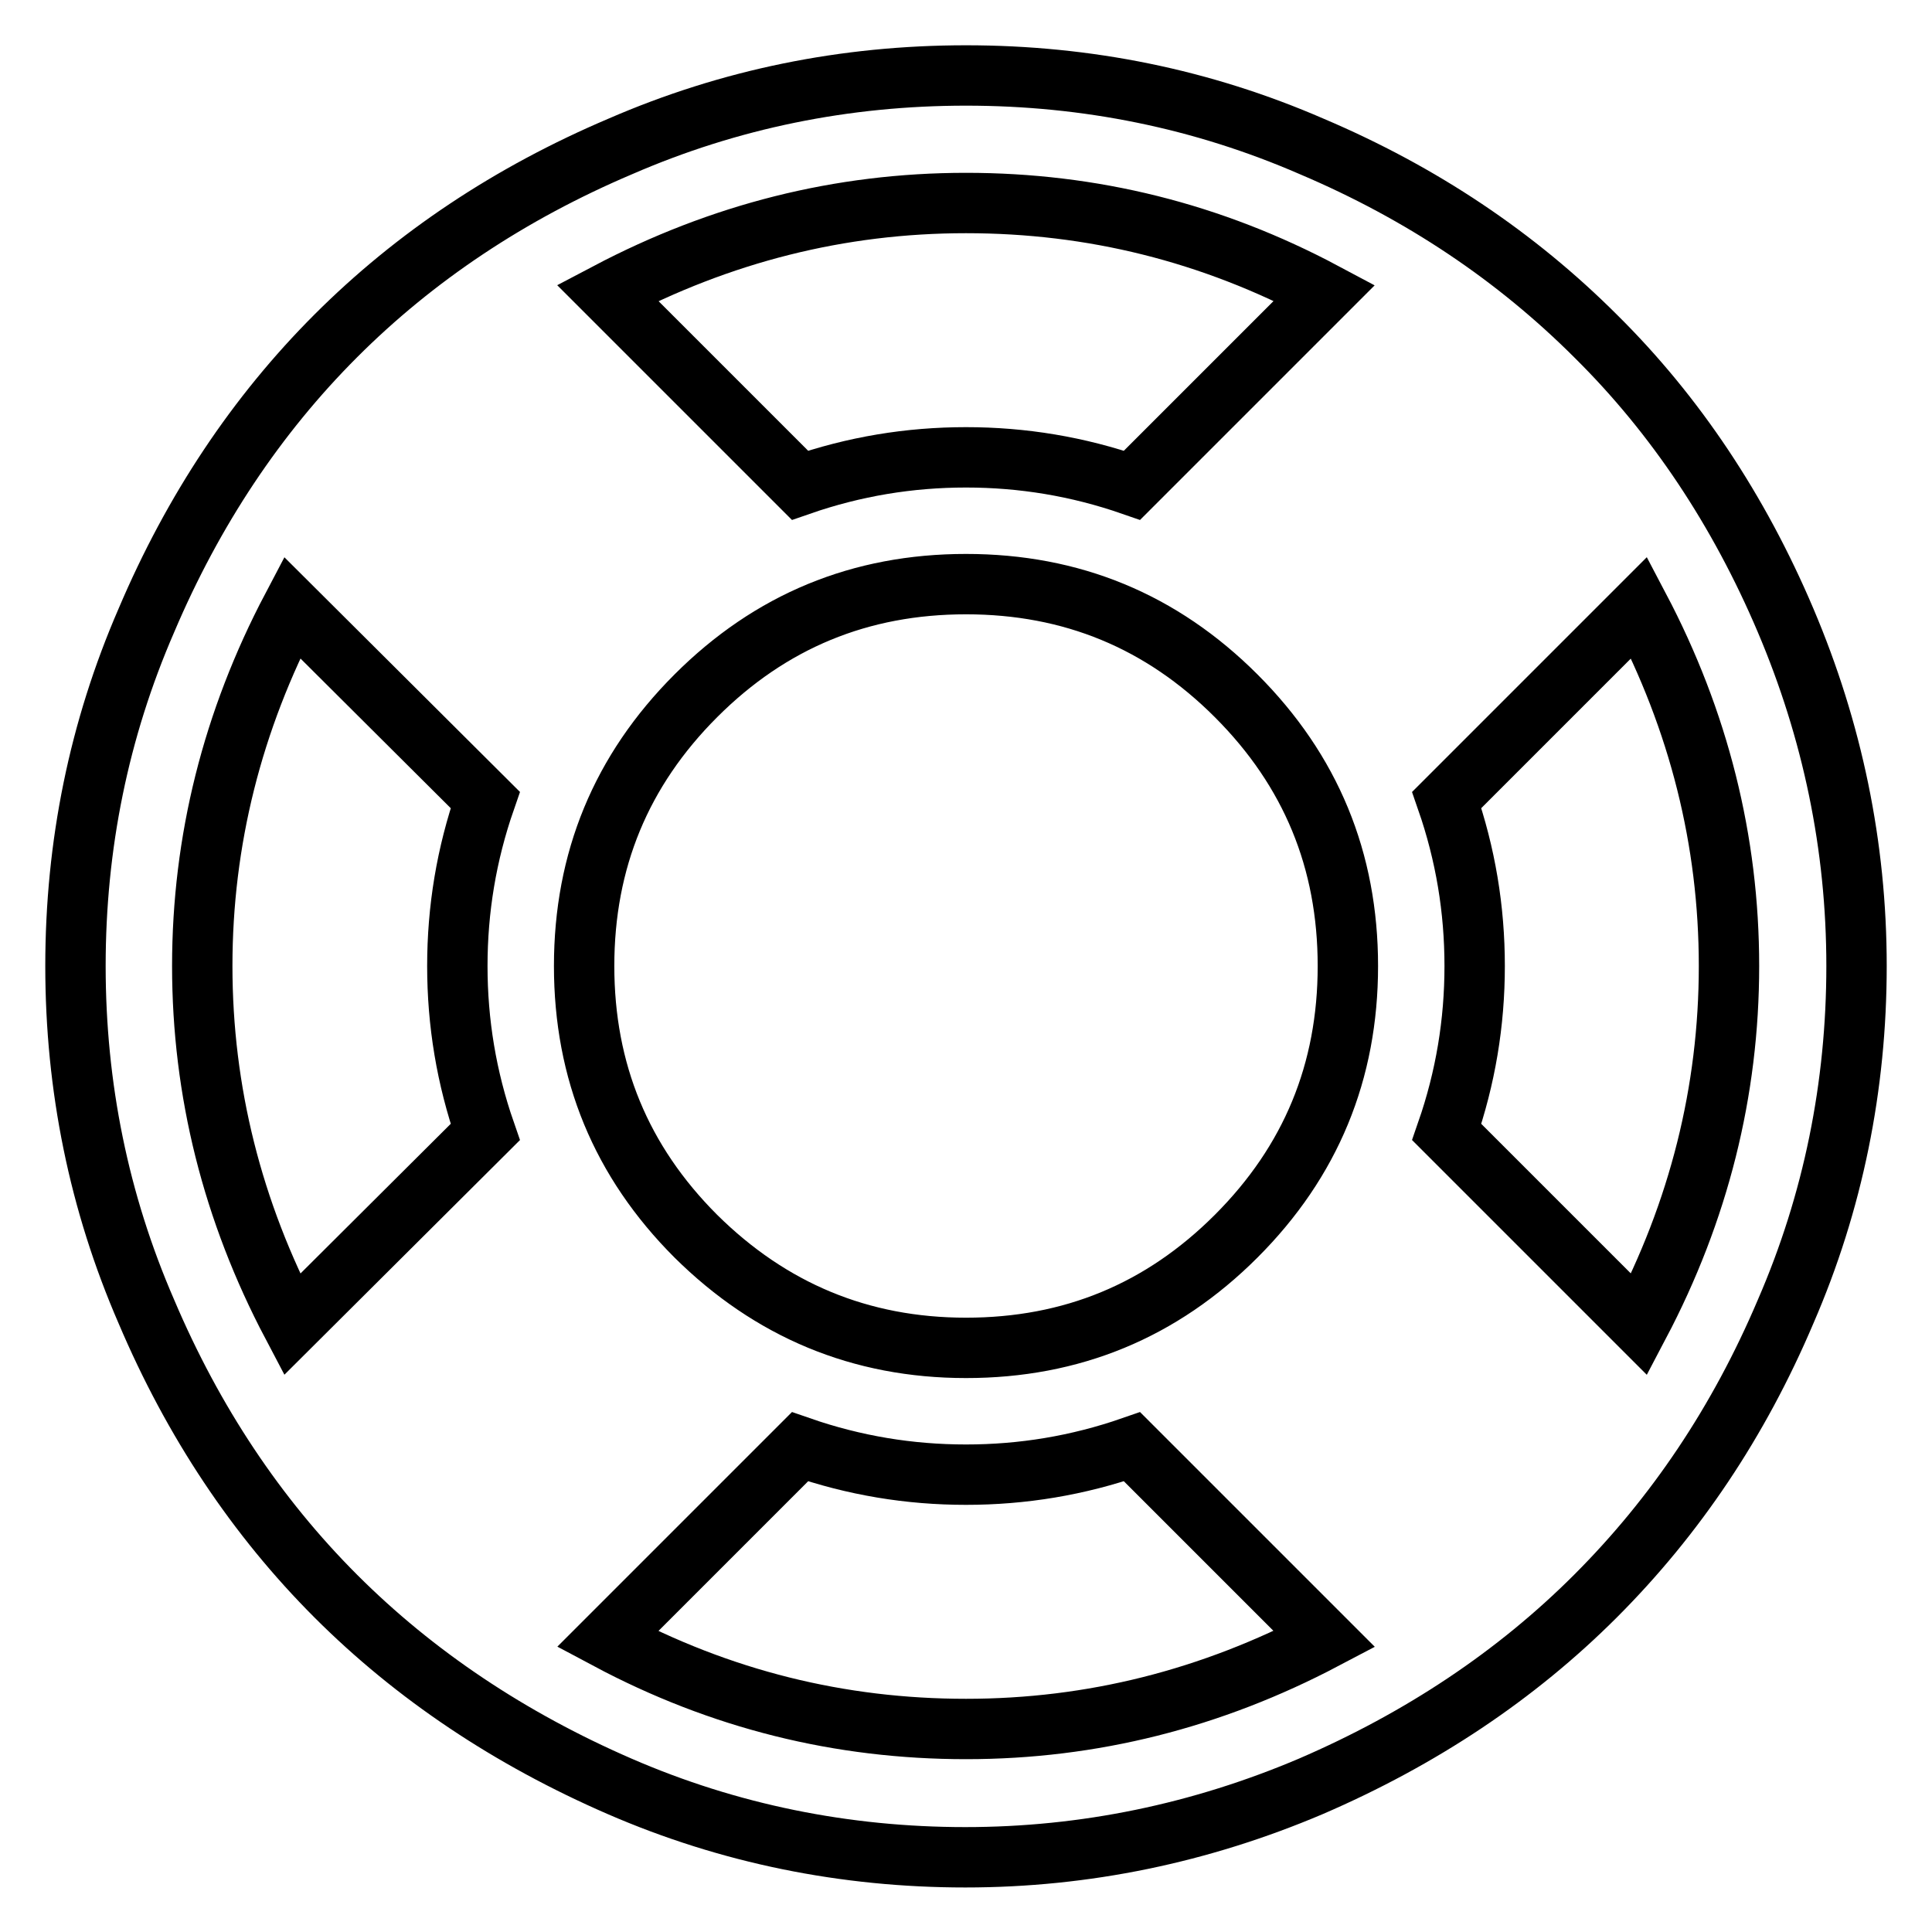
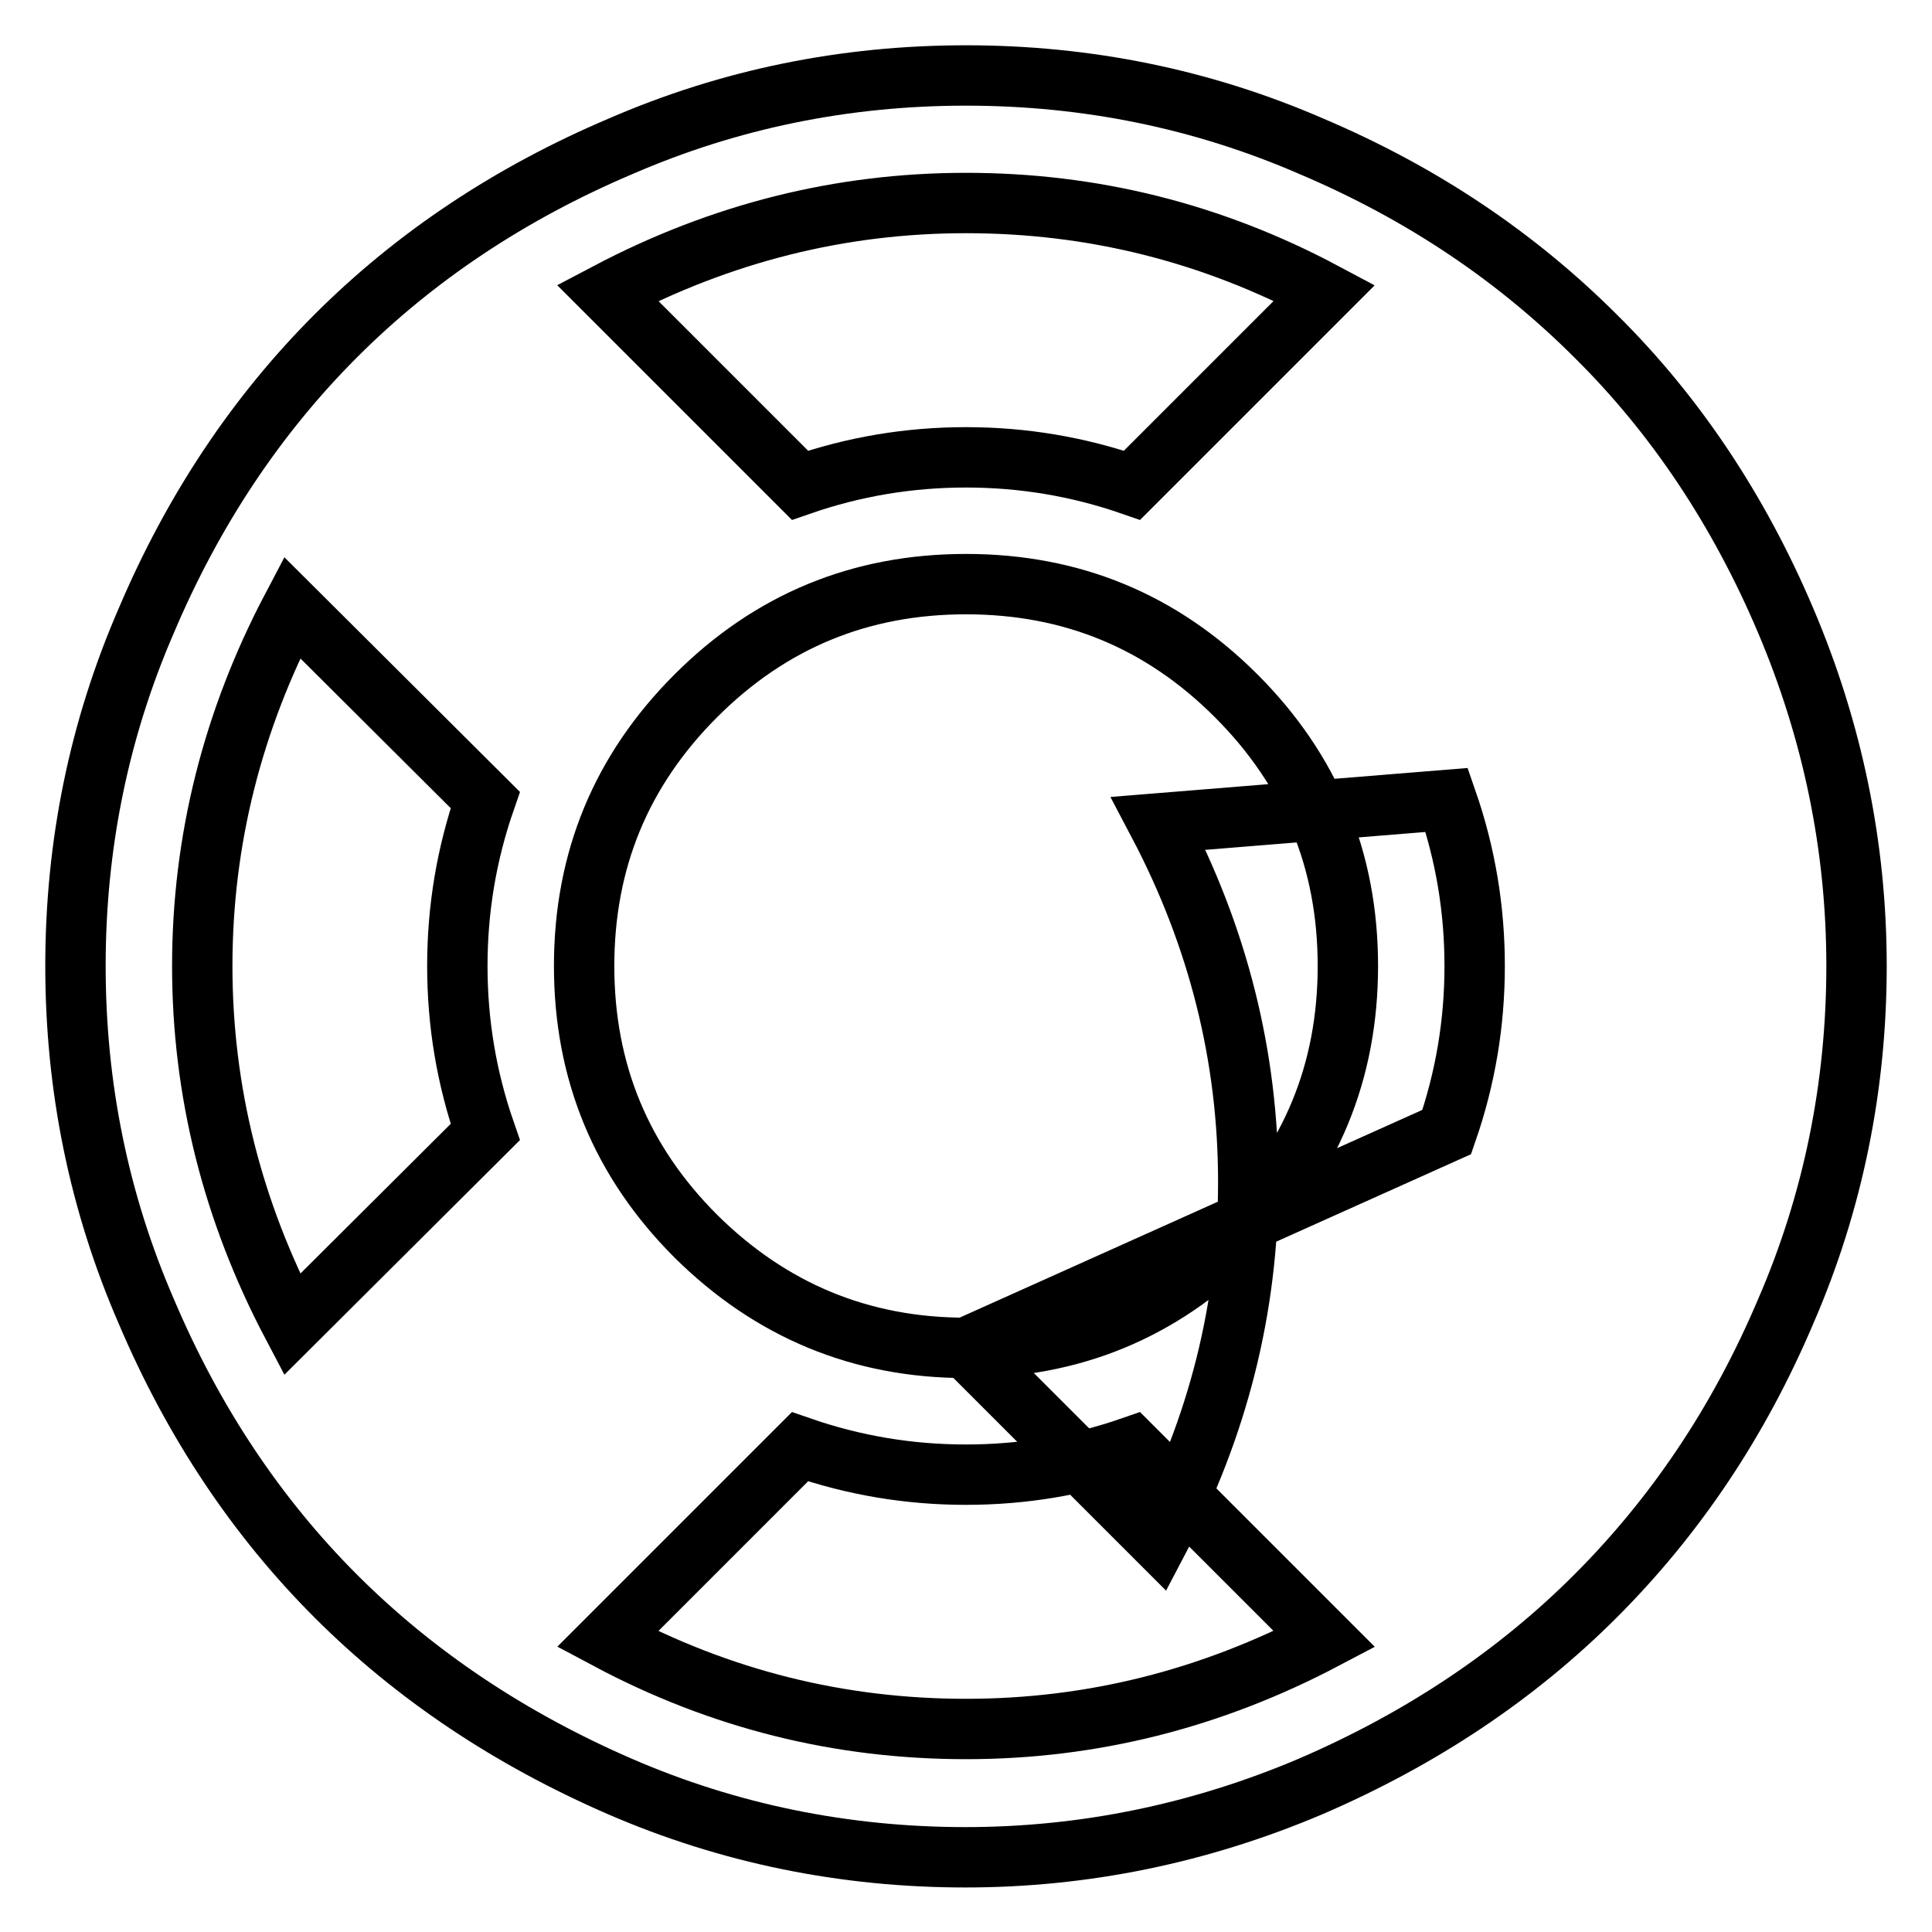
<svg xmlns="http://www.w3.org/2000/svg" version="1.1" x="0px" y="0px" viewBox="0 0 256 256" enable-background="new 0 0 256 256" xml:space="preserve">
  <g>
-     <path stroke-width="8" fill-opacity="0" stroke="#000000" d="M128,10c16,0,31.3,3.1,45.8,9.4c14.6,6.2,27.1,14.6,37.7,25.2C222,55,230.4,67.6,236.6,82.2 c6.2,14.6,9.4,29.9,9.4,45.8s-3.1,31.3-9.4,45.8c-6.2,14.6-14.6,27.1-25.2,37.7c-10.5,10.5-23.1,18.9-37.7,25.2 c-14.6,6.2-29.9,9.4-45.8,9.4s-31.3-3.1-45.8-9.4C67.6,230.4,55,222,44.5,211.5C34,201,25.6,188.4,19.4,173.8 C13.1,159.3,10,144,10,128s3.1-31.3,9.4-45.8C25.6,67.6,34,55,44.5,44.5C55,34,67.6,25.6,82.2,19.4C96.7,13.1,112,10,128,10z  M128,26.9c-16.7,0-32.5,4-47.5,11.9L106,64.3c7.2-2.5,14.5-3.7,22-3.7s14.8,1.2,22,3.7l25.5-25.5C160.5,30.8,144.7,26.9,128,26.9z  M38.7,175.5L64.3,150c-2.5-7.2-3.7-14.5-3.7-22s1.2-14.8,3.7-22L38.7,80.5c-7.9,15-11.9,30.9-11.9,47.5S30.8,160.5,38.7,175.5z  M128,229.1c16.7,0,32.5-4,47.5-11.9L150,191.7c-7.2,2.5-14.5,3.7-22,3.7s-14.8-1.2-22-3.7l-25.5,25.5 C95.5,225.2,111.3,229.1,128,229.1z M128,178.6c14,0,25.9-4.9,35.8-14.8c9.9-9.9,14.8-21.8,14.8-35.8s-4.9-25.9-14.8-35.8 c-9.9-9.9-21.8-14.8-35.8-14.8s-25.9,4.9-35.8,14.8c-9.9,9.9-14.8,21.8-14.8,35.8s4.9,25.9,14.8,35.8 C102.1,173.6,114,178.6,128,178.6L128,178.6z M191.7,150l25.5,25.5c7.9-15,11.9-30.9,11.9-47.5s-4-32.5-11.9-47.5L191.7,106 c2.5,7.2,3.7,14.5,3.7,22S194.2,142.8,191.7,150z" />
+     <path stroke-width="8" fill-opacity="0" stroke="#000000" d="M128,10c16,0,31.3,3.1,45.8,9.4c14.6,6.2,27.1,14.6,37.7,25.2C222,55,230.4,67.6,236.6,82.2 c6.2,14.6,9.4,29.9,9.4,45.8s-3.1,31.3-9.4,45.8c-6.2,14.6-14.6,27.1-25.2,37.7c-10.5,10.5-23.1,18.9-37.7,25.2 c-14.6,6.2-29.9,9.4-45.8,9.4s-31.3-3.1-45.8-9.4C67.6,230.4,55,222,44.5,211.5C34,201,25.6,188.4,19.4,173.8 C13.1,159.3,10,144,10,128s3.1-31.3,9.4-45.8C25.6,67.6,34,55,44.5,44.5C55,34,67.6,25.6,82.2,19.4C96.7,13.1,112,10,128,10z  M128,26.9c-16.7,0-32.5,4-47.5,11.9L106,64.3c7.2-2.5,14.5-3.7,22-3.7s14.8,1.2,22,3.7l25.5-25.5C160.5,30.8,144.7,26.9,128,26.9z  M38.7,175.5L64.3,150c-2.5-7.2-3.7-14.5-3.7-22s1.2-14.8,3.7-22L38.7,80.5c-7.9,15-11.9,30.9-11.9,47.5S30.8,160.5,38.7,175.5z  M128,229.1c16.7,0,32.5-4,47.5-11.9L150,191.7c-7.2,2.5-14.5,3.7-22,3.7s-14.8-1.2-22-3.7l-25.5,25.5 C95.5,225.2,111.3,229.1,128,229.1z M128,178.6c14,0,25.9-4.9,35.8-14.8c9.9-9.9,14.8-21.8,14.8-35.8s-4.9-25.9-14.8-35.8 c-9.9-9.9-21.8-14.8-35.8-14.8s-25.9,4.9-35.8,14.8c-9.9,9.9-14.8,21.8-14.8,35.8s4.9,25.9,14.8,35.8 C102.1,173.6,114,178.6,128,178.6L128,178.6z l25.5,25.5c7.9-15,11.9-30.9,11.9-47.5s-4-32.5-11.9-47.5L191.7,106 c2.5,7.2,3.7,14.5,3.7,22S194.2,142.8,191.7,150z" />
  </g>
</svg>